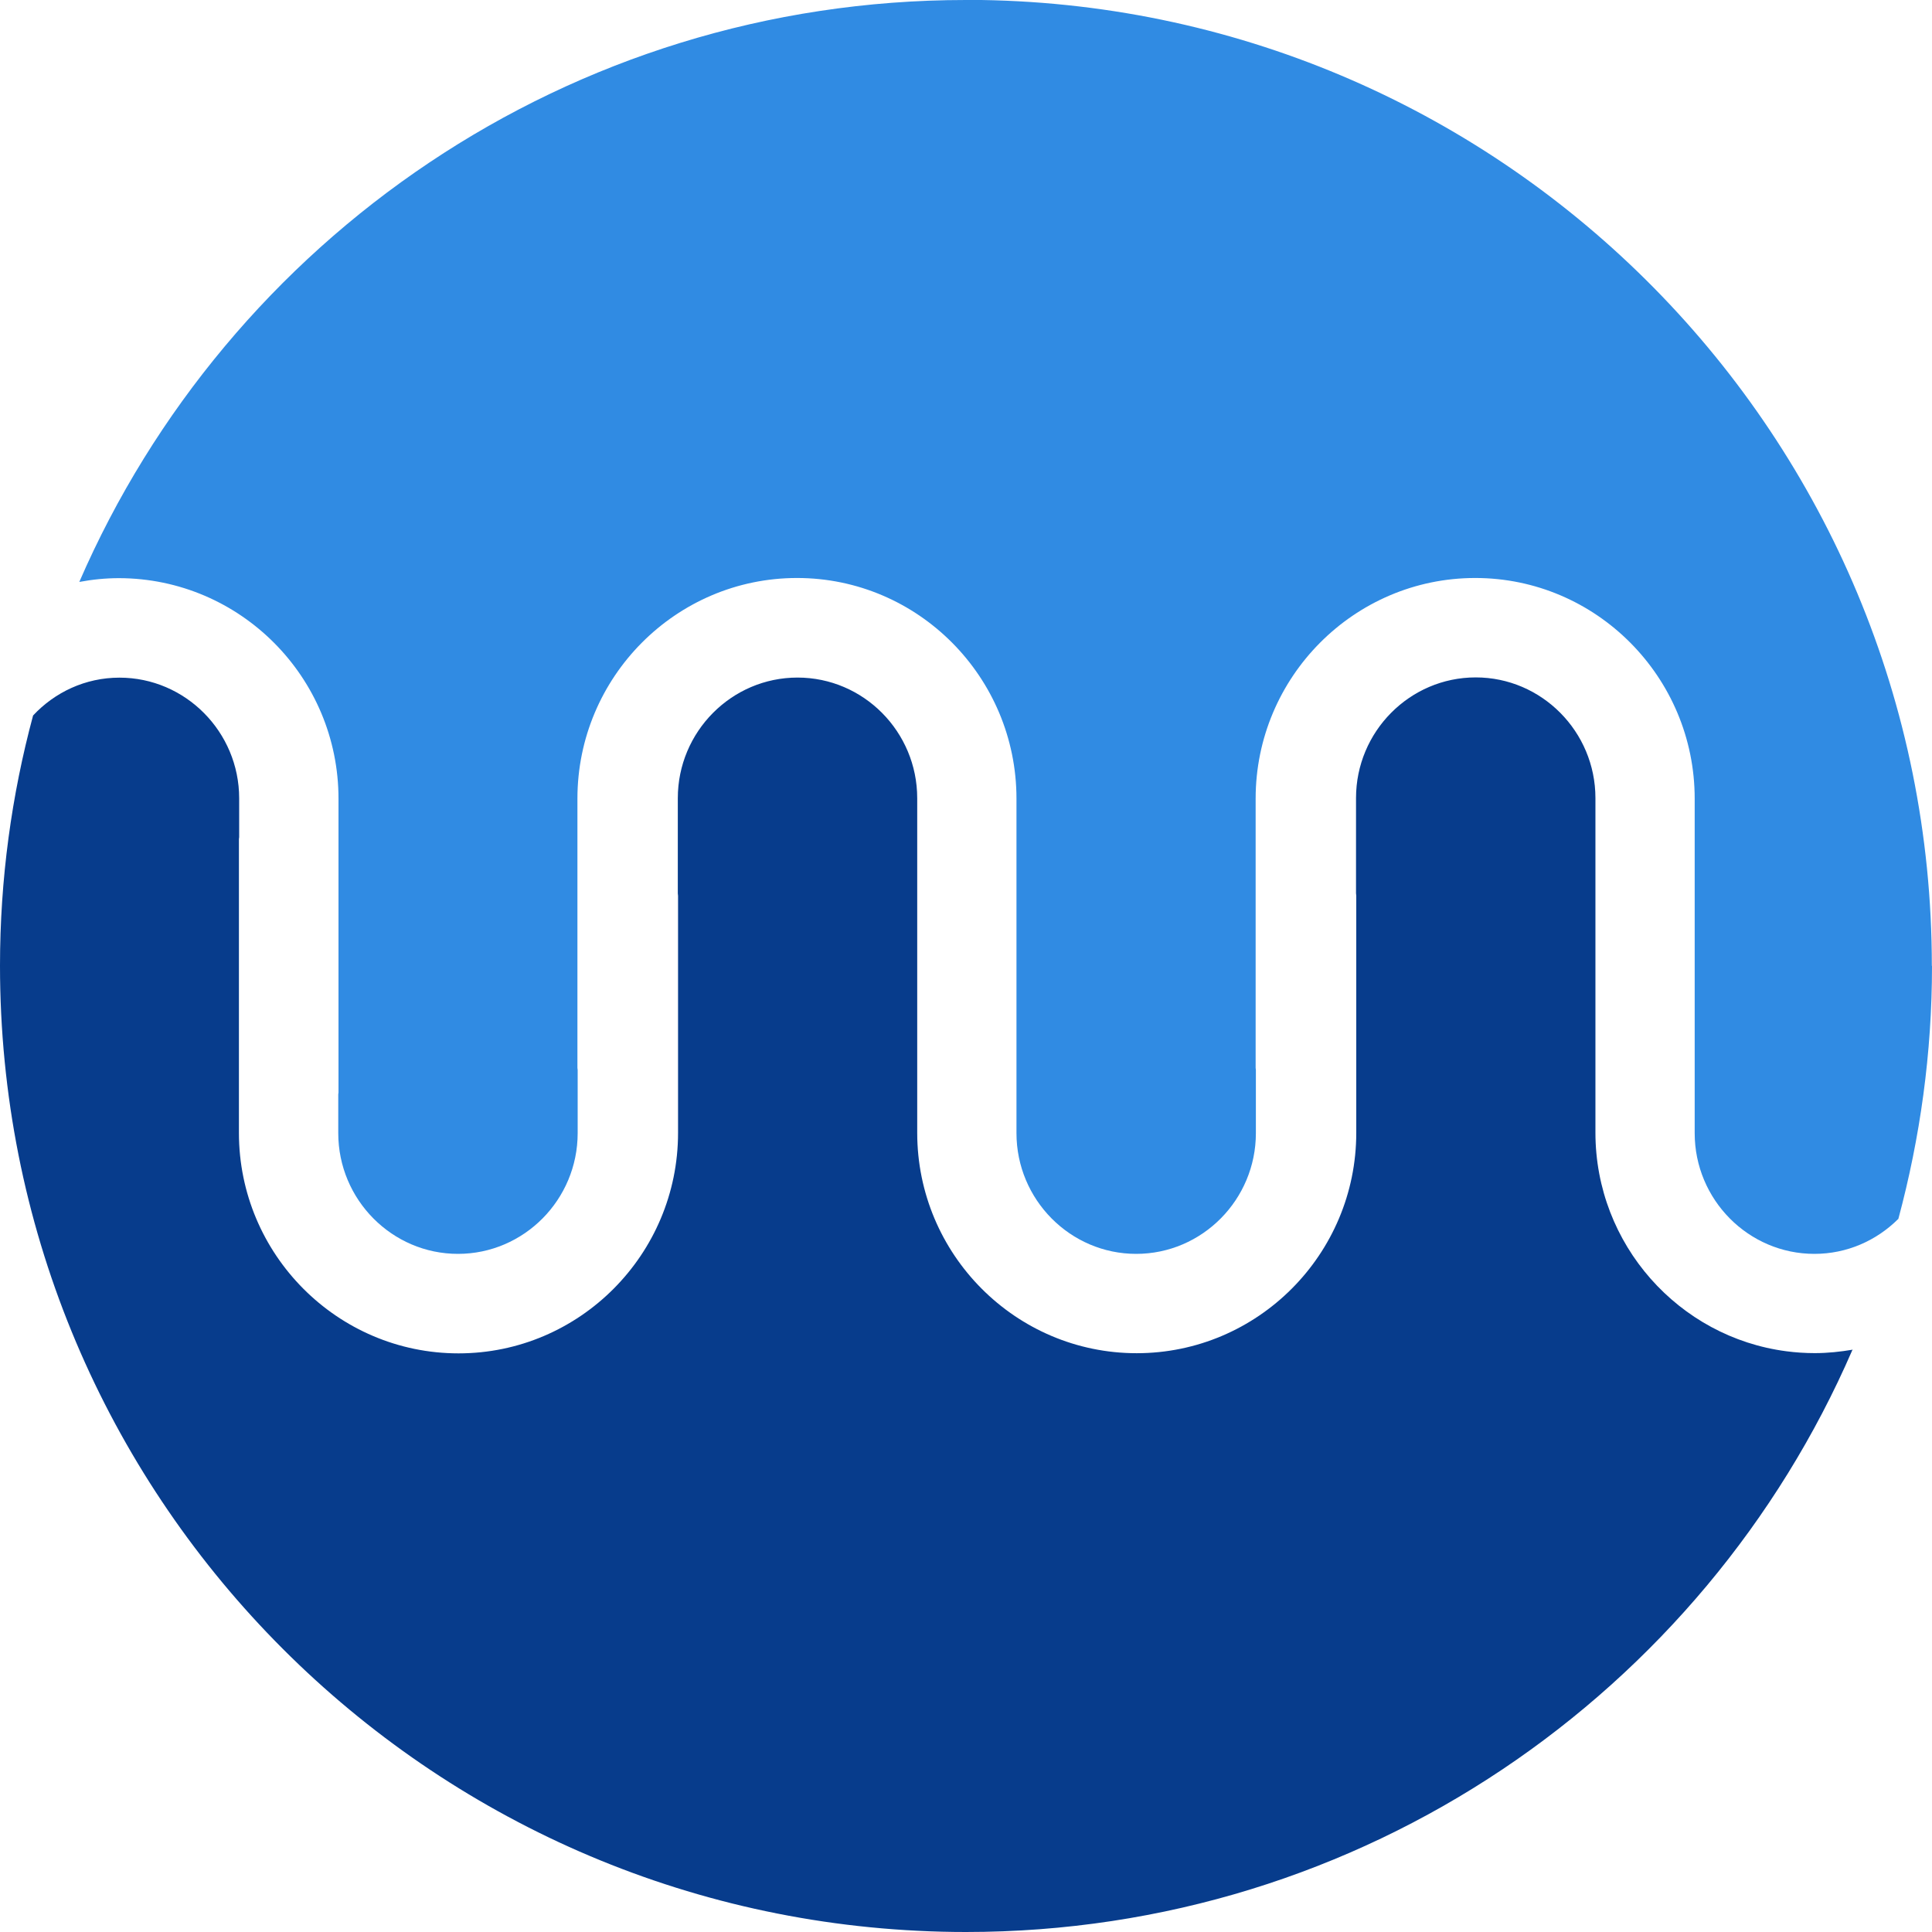
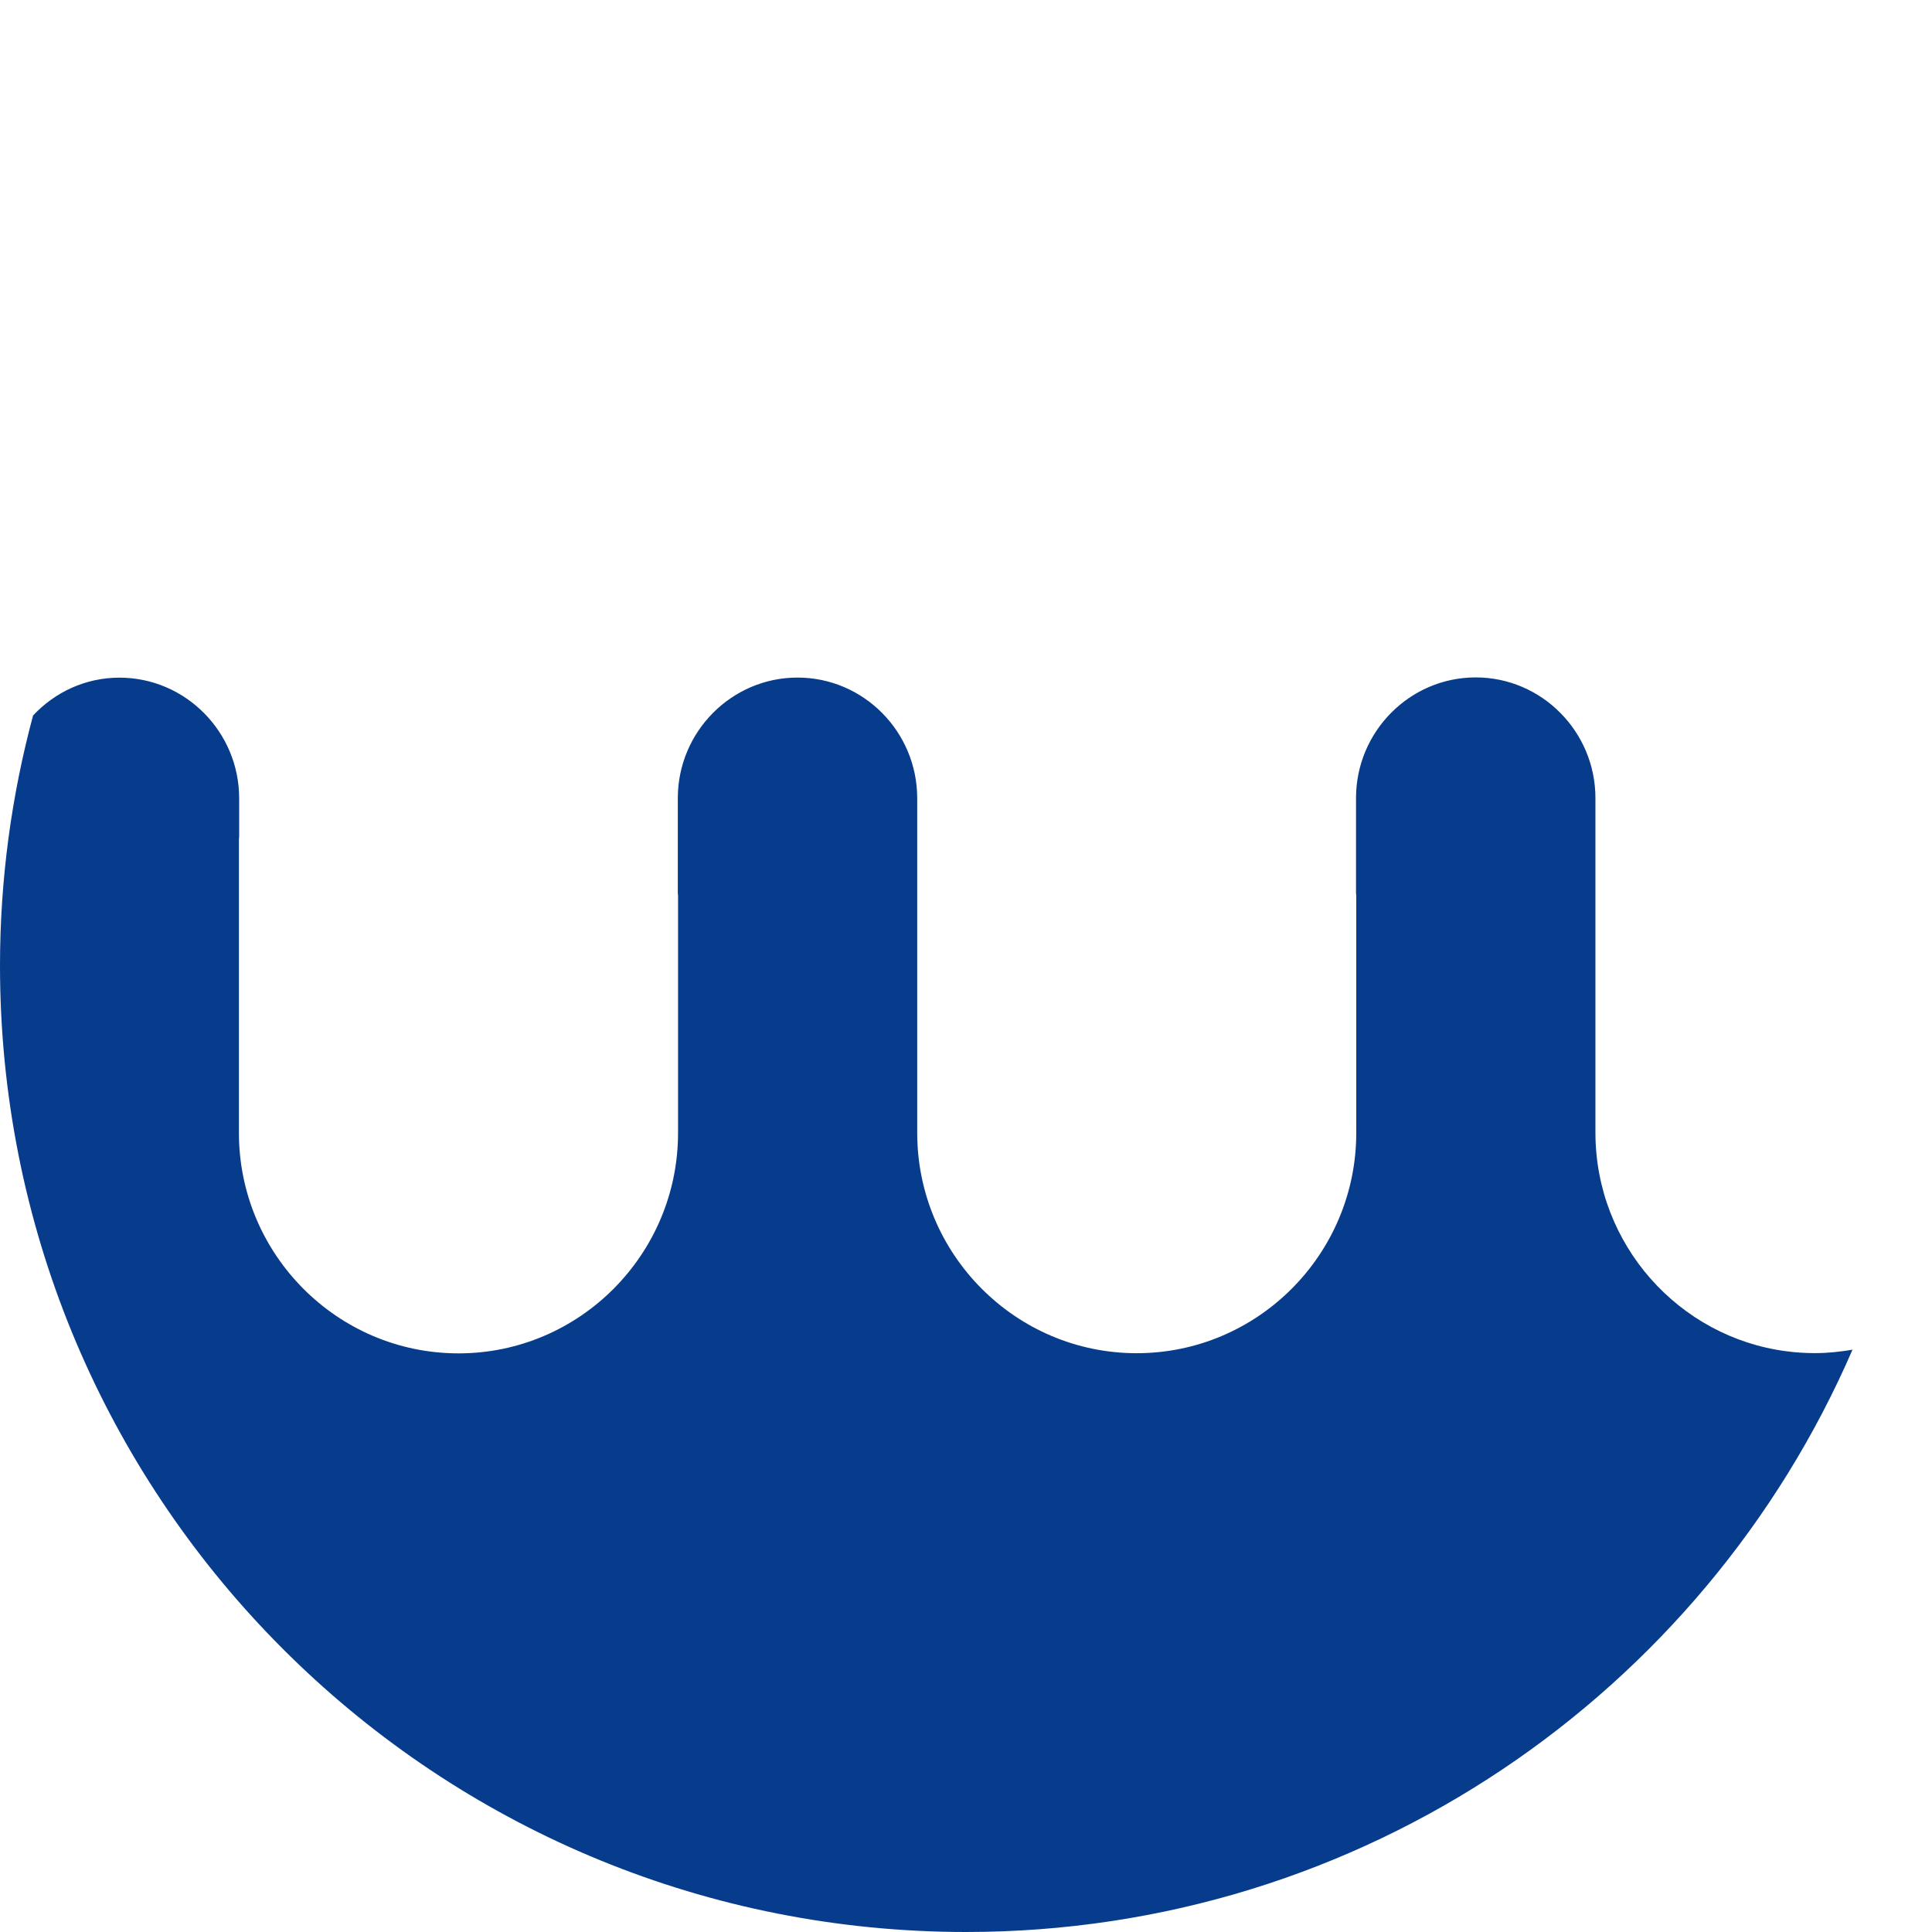
<svg xmlns="http://www.w3.org/2000/svg" width="24" height="24" viewBox="0 0 24 24" fill="none">
  <path d="M23.01 16.772C21.165 21.026 16.93 24 11.999 24C11.799 24 11.599 23.995 11.402 23.985C5.051 23.673 0 18.425 0 11.996C0 10.921 0.144 9.879 0.411 8.888C0.681 8.599 1.061 8.418 1.484 8.418C2.303 8.418 2.971 9.092 2.971 9.917V10.399C2.971 10.407 2.968 10.416 2.968 10.422V14.073C2.968 15.583 4.192 16.812 5.696 16.812C7.199 16.812 8.423 15.583 8.423 14.073V11.128C8.423 11.117 8.42 11.11 8.42 11.099V9.916C8.42 9.09 9.088 8.417 9.907 8.417C10.727 8.417 11.394 9.09 11.394 9.916V14.072C11.394 15.582 12.617 16.81 14.12 16.81C15.624 16.81 16.848 15.582 16.848 14.072V11.126C16.848 11.116 16.845 11.108 16.845 11.097V9.914C16.845 9.089 17.512 8.415 18.332 8.415C19.151 8.415 19.819 9.089 19.819 9.914V10.012C19.819 10.012 19.819 10.025 19.819 10.033V14.07C19.819 15.46 20.856 16.613 22.192 16.786C22.306 16.801 22.425 16.809 22.544 16.809C22.705 16.809 22.861 16.792 23.016 16.766" fill="#073C8C" />
-   <path d="M24 11.999C24 13.086 23.852 14.136 23.583 15.138C23.583 15.138 23.582 15.141 23.582 15.142C23.58 15.142 23.579 15.146 23.577 15.146C23.308 15.412 22.943 15.576 22.539 15.576C21.719 15.576 21.052 14.902 21.052 14.076V13.214C21.052 13.205 21.052 13.199 21.052 13.193V9.921C21.052 8.411 19.829 7.18 18.326 7.18C16.822 7.18 15.598 8.411 15.598 9.921V13.266C15.598 13.274 15.601 13.283 15.601 13.292V14.076C15.601 14.902 14.934 15.576 14.114 15.576C13.295 15.576 12.627 14.902 12.627 14.076V9.921C12.627 8.411 11.405 7.18 9.901 7.18C8.397 7.18 7.173 8.411 7.173 9.921V13.266C7.173 13.274 7.176 13.284 7.176 13.292V14.076C7.176 14.902 6.509 15.576 5.689 15.576C4.87 15.576 4.202 14.902 4.202 14.076V13.594C4.202 13.587 4.205 13.579 4.205 13.572V9.922C4.205 8.412 2.983 7.185 1.479 7.182C1.31 7.182 1.146 7.199 0.985 7.229C2.831 2.974 7.065 0 11.998 0C12.063 0 12.125 0 12.191 0C18.729 0.103 23.998 5.436 23.998 11.999" fill="#308BE3" />
</svg>